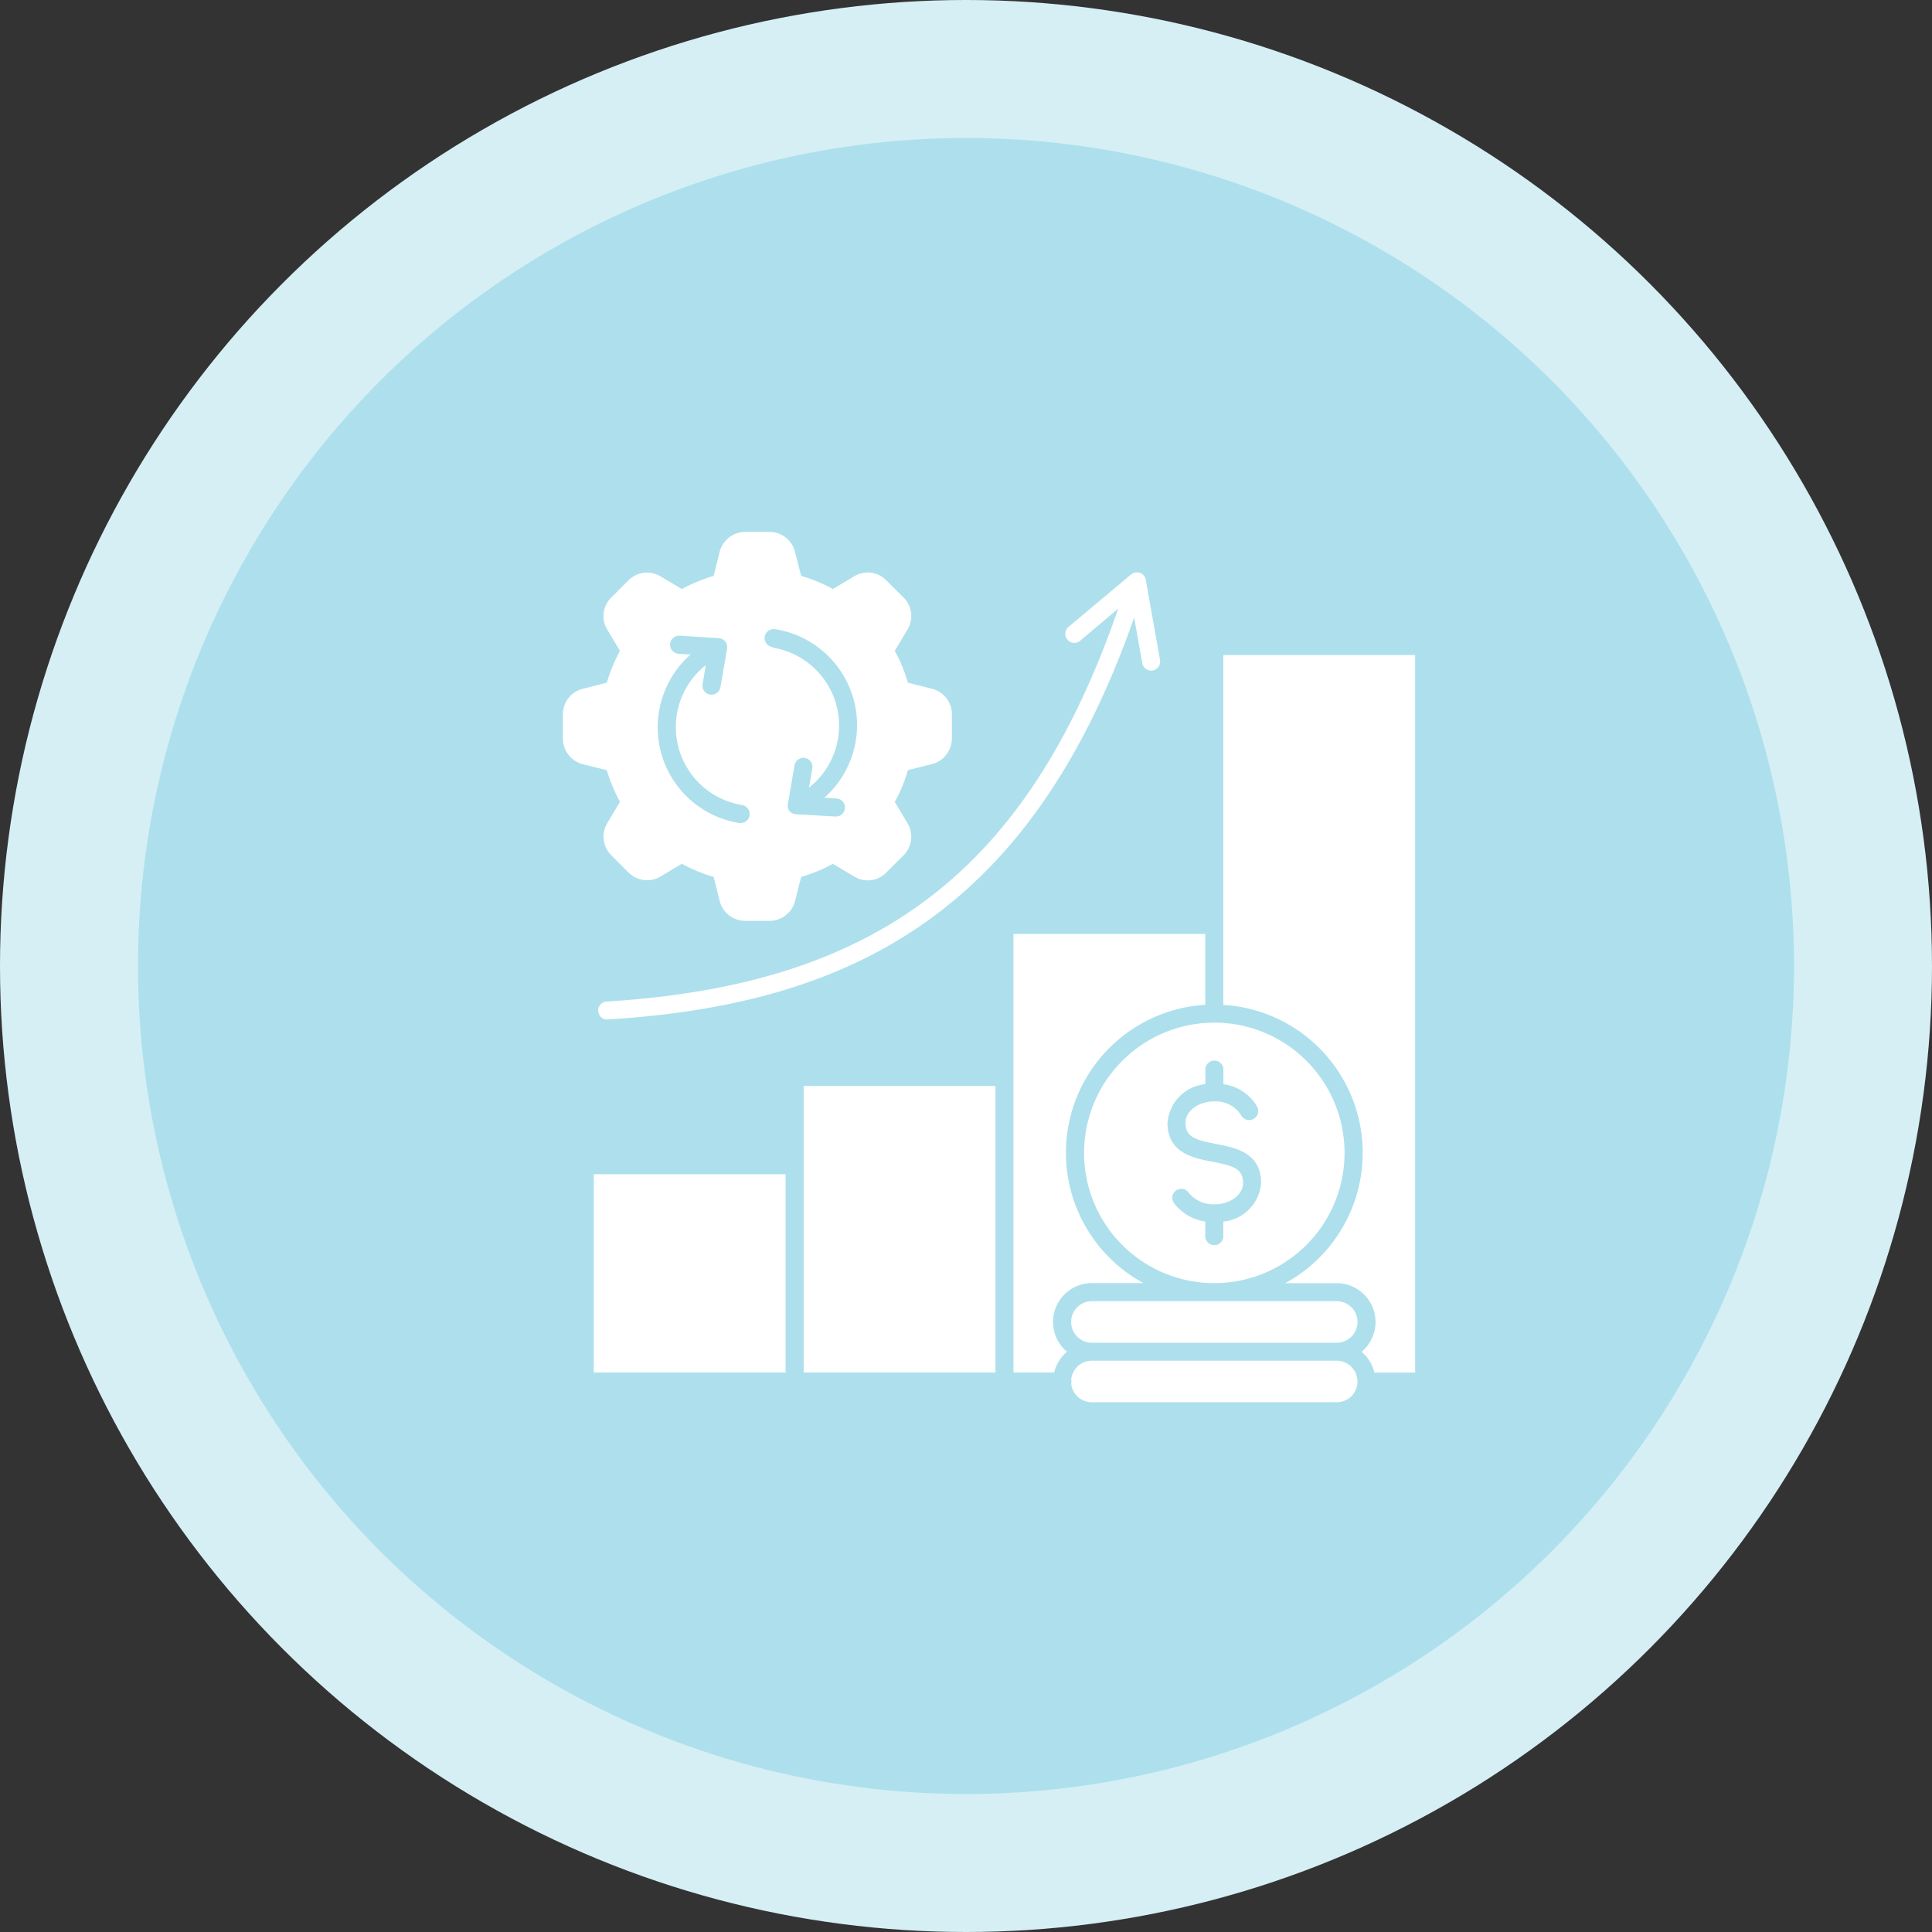
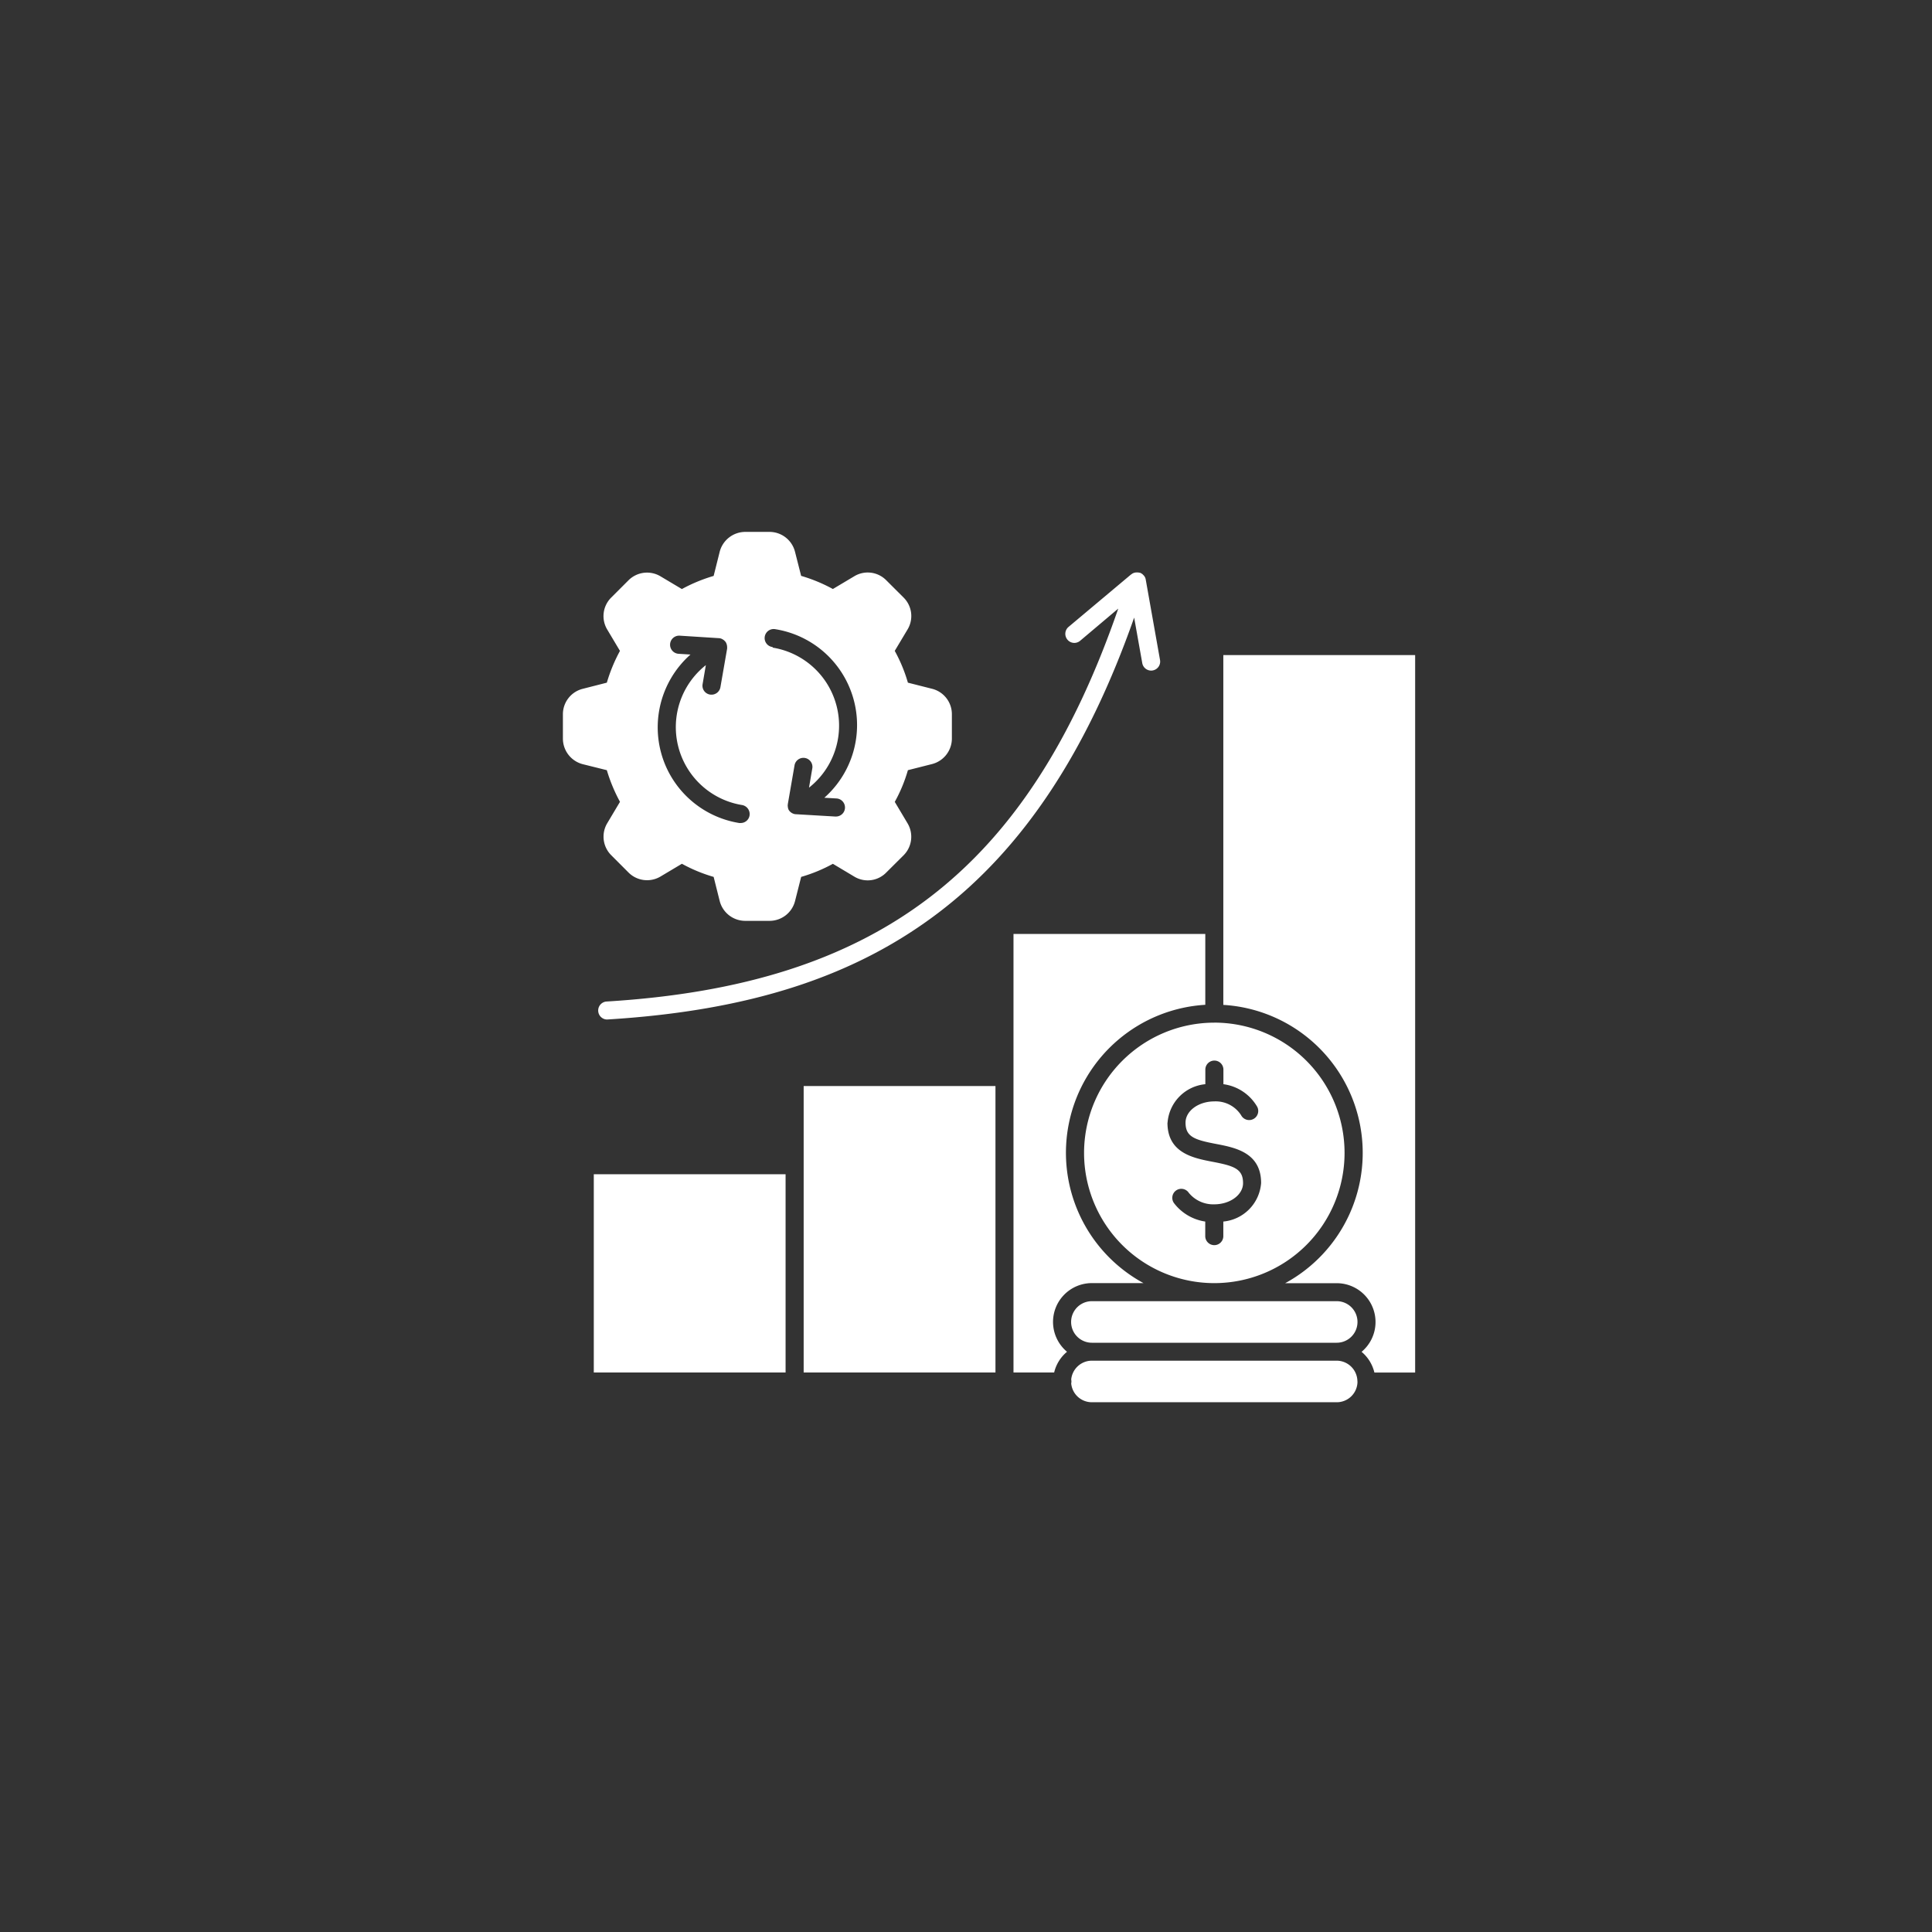
<svg xmlns="http://www.w3.org/2000/svg" width="84" height="84" viewBox="0 0 84 84">
  <rect x="0" y="0" width="84" height="84" fill="#333333" stroke="none" />
  <defs>
    <clipPath id="clip-path">
      <rect id="Rectangle_2820" data-name="Rectangle 2820" width="37.052" height="37.841" fill="none" />
    </clipPath>
  </defs>
  <g id="Group_939" data-name="Group 939" transform="translate(-707 -4268)">
-     <circle id="Ellipse_44" data-name="Ellipse 44" cx="42" cy="42" r="42" transform="translate(707 4268)" fill="#d5eff5" />
-     <circle id="Ellipse_45" data-name="Ellipse 45" cx="36" cy="36" r="36" transform="translate(713 4274)" fill="#ade0ec" />
    <g id="Group_894" data-name="Group 894" transform="translate(731.474 4291.127)">
      <g id="Group_893" data-name="Group 893" transform="translate(0 0)" clip-path="url(#clip-path)">
        <path id="Path_1377" data-name="Path 1377" d="M34.547,36.941a.9.9,0,0,1-.9.9H23a.9.9,0,0,1-.9-.819.33.33,0,0,0,.009-.083.336.336,0,0,0-.009-.084.905.905,0,0,1,.9-.821H33.644a.906.906,0,0,1,.9.905M28.714,5.355V20.565a6.446,6.446,0,0,1,2.689,12.1h2.241a1.688,1.688,0,0,1,1.081,2.984,1.676,1.676,0,0,1,.557.9h1.772V5.355Zm-.392,15.981A5.663,5.663,0,1,1,22.659,27a5.669,5.669,0,0,1,5.663-5.663m-2.037,4.35c0,1.325,1.135,1.54,1.965,1.7.94.179,1.322.311,1.322.928,0,.506-.561.921-1.25.921a1.37,1.37,0,0,1-1.109-.5.392.392,0,1,0-.638.455,2.1,2.1,0,0,0,1.353.794v.633a.393.393,0,0,0,.786,0v-.633a1.82,1.82,0,0,0,1.643-1.675c0-1.327-1.134-1.541-1.961-1.7-.94-.179-1.325-.313-1.325-.926,0-.51.561-.923,1.251-.923a1.31,1.31,0,0,1,1.165.6.393.393,0,0,0,.7-.367,2.007,2.007,0,0,0-1.469-.981v-.634a.393.393,0,1,0-.786,0v.634a1.82,1.82,0,0,0-1.643,1.675M1.343,36.547H9.682V27.928H1.343Zm9.125,0h8.339V24.094H10.468Zm10.842-2.2A1.689,1.689,0,0,1,23,32.661h2.243a6.446,6.446,0,0,1,2.687-12.1V17.48H19.591V36.547h1.768a1.668,1.668,0,0,1,.559-.9,1.694,1.694,0,0,1-.608-1.3m12.334-.9H23a.9.9,0,1,0,0,1.807H33.644a.9.9,0,0,0,0-1.807M1.877,20.42A.392.392,0,0,0,1.9,21.2h.025c6.16-.376,10.738-1.852,14.412-4.649s6.455-7,8.5-12.825l.353,1.981a.393.393,0,0,0,.387.323.313.313,0,0,0,.069-.007.391.391,0,0,0,.316-.453l-.622-3.5a.226.226,0,0,0-.007-.033l-.005-.014a.16.16,0,0,0-.025-.06L25.3,1.958a.338.338,0,0,0-.032-.049L25.261,1.9c-.016-.014-.028-.03-.047-.046L25.2,1.838a.312.312,0,0,0-.047-.03L25.143,1.8c-.018-.009-.035-.018-.053-.025l-.012,0,0,0-.012,0a.289.289,0,0,0-.056-.011l-.014,0a.424.424,0,0,0-.067,0l-.016,0a.212.212,0,0,0-.058.011l-.009,0a.5.5,0,0,0-.062.025l-.014.007a.176.176,0,0,0-.046.032l-.012.009-.007,0L21.983,4.132a.394.394,0,0,0-.046.554.389.389,0,0,0,.55.049l1.659-1.4C20.206,14.728,13.668,19.705,1.877,20.42M1.91,10.36.865,10.1A1.151,1.151,0,0,1,0,8.981V7.932A1.14,1.14,0,0,1,.868,6.821L1.91,6.555a7.02,7.02,0,0,1,.571-1.381L1.93,4.25a1.134,1.134,0,0,1,.176-1.4l.743-.743a1.141,1.141,0,0,1,1.4-.172l.924.55a6.977,6.977,0,0,1,1.381-.571L6.816.868A1.152,1.152,0,0,1,7.93,0H8.981a1.145,1.145,0,0,1,1.112.87l.265,1.042a6.9,6.9,0,0,1,1.38.571l.923-.55a1.131,1.131,0,0,1,1.4.172l.747.745a1.131,1.131,0,0,1,.172,1.4l-.552.923A6.672,6.672,0,0,1,15,6.555l1.046.265a1.138,1.138,0,0,1,.866,1.111V8.981a1.148,1.148,0,0,1-.866,1.114L15,10.36a6.552,6.552,0,0,1-.571,1.378l.552.926a1.141,1.141,0,0,1-.172,1.4l-.747.743a1.125,1.125,0,0,1-1.4.176l-.924-.552A6.743,6.743,0,0,1,10.359,15l-.265,1.046a1.144,1.144,0,0,1-1.112.865H7.93a1.147,1.147,0,0,1-1.113-.863L6.554,15a6.717,6.717,0,0,1-1.38-.571l-.926.552a1.142,1.142,0,0,1-1.4-.176l-.742-.743a1.141,1.141,0,0,1-.176-1.4l.552-.926A7.1,7.1,0,0,1,1.91,10.36M9.121,5.032A3.435,3.435,0,0,1,10.7,11.12l.141-.824a.392.392,0,1,0-.772-.134l-.29,1.673v0l0,0c0,.023-.005.046-.005.067v.009l.009.067,0,.012a.579.579,0,0,0,.021.067l0,0,0,.005c.007.016.016.028.025.044l.007.009.014.023.007,0a.3.3,0,0,0,.051.054l.005,0a.608.608,0,0,0,.054.039l.016.005a.346.346,0,0,0,.07.028l.005,0a.266.266,0,0,0,.067.011l.009,0,1.7.1h.025a.393.393,0,0,0,.025-.786l-.518-.03a4.221,4.221,0,0,0-2.12-7.327.393.393,0,1,0-.125.775M4.5,10.244a4.219,4.219,0,0,0,3.167,2.413c.019,0,.042,0,.062,0a.389.389,0,0,0,.387-.329.4.4,0,0,0-.323-.452A3.433,3.433,0,0,1,6.215,5.793l-.141.824a.39.39,0,0,0,.32.455.411.411,0,0,0,.067.005.393.393,0,0,0,.387-.323l.292-1.677V5.07a.425.425,0,0,0,0-.067V5a.293.293,0,0,0-.009-.069l0-.009a.33.33,0,0,0-.023-.067l0-.007,0,0a.327.327,0,0,0-.033-.06l-.007-.009-.007-.011-.018-.018-.033-.033-.026-.021L6.942,4.67a.255.255,0,0,0-.032-.018l-.039-.016-.033-.009L6.793,4.62l-.019,0L5.079,4.512A.394.394,0,1,0,5.03,5.3l.517.032A4.228,4.228,0,0,0,4.5,10.244" transform="translate(0 -0.001)" fill="#fff" />
      </g>
    </g>
  </g>
</svg>